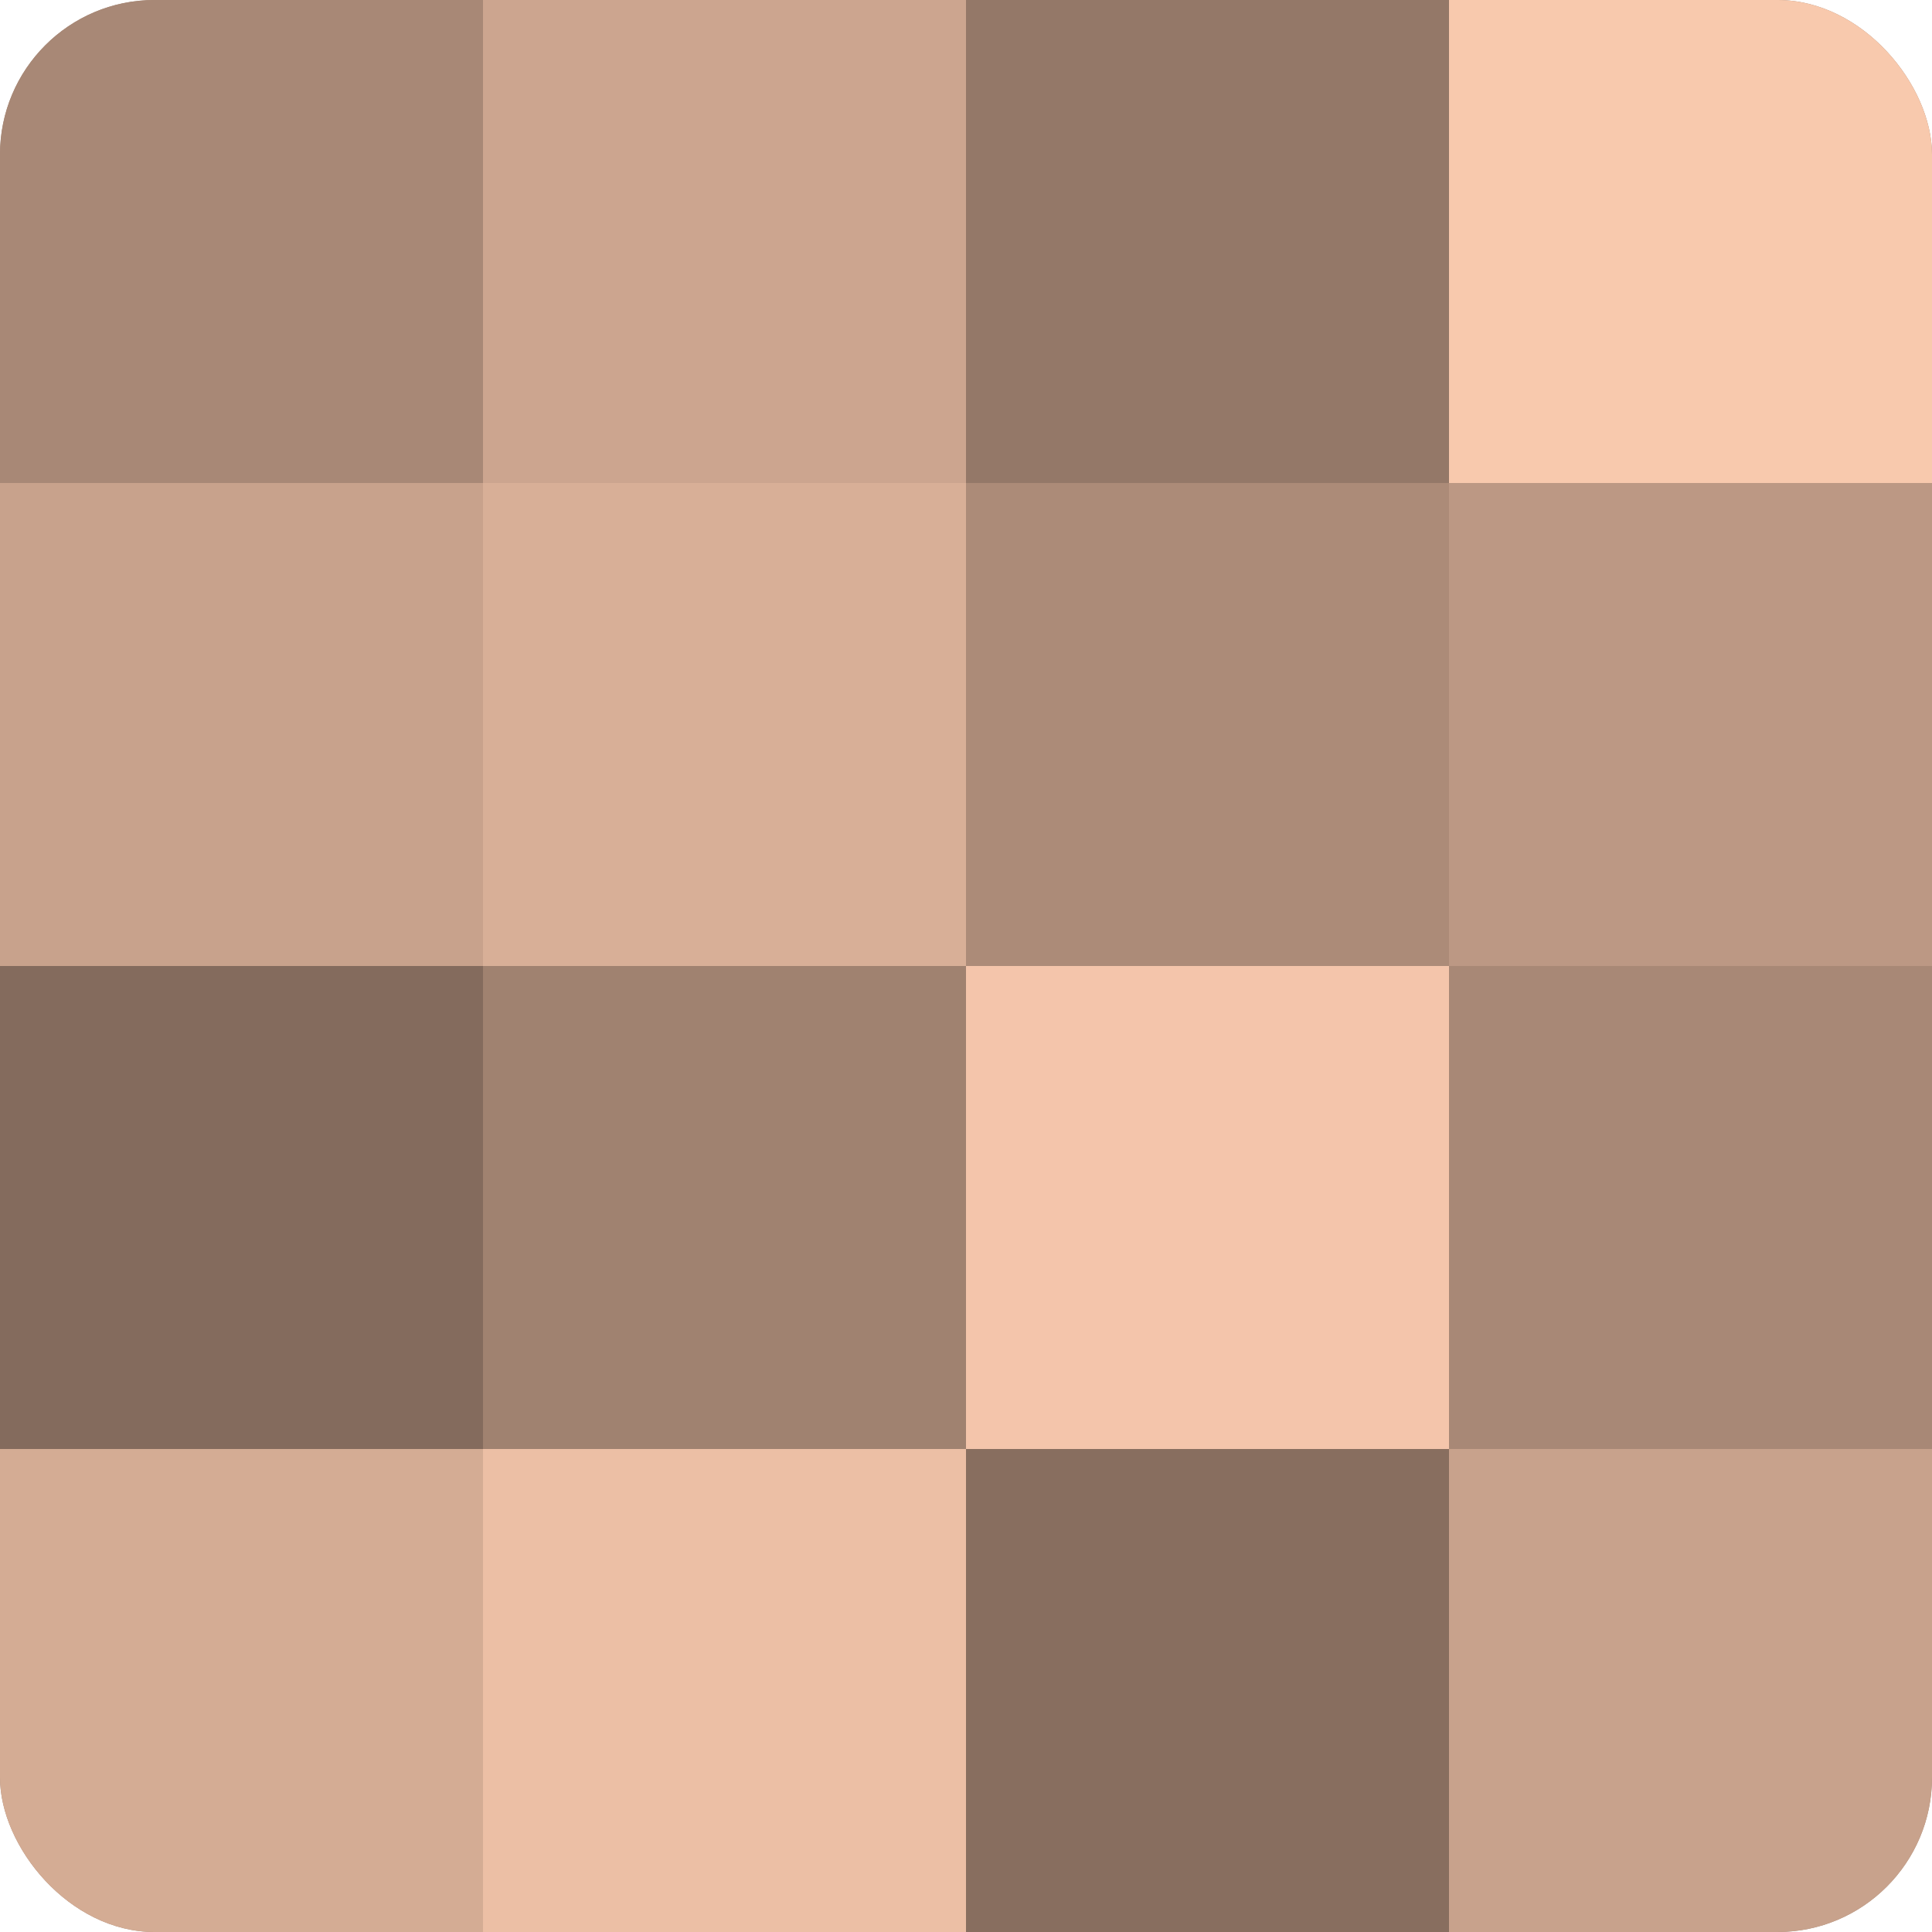
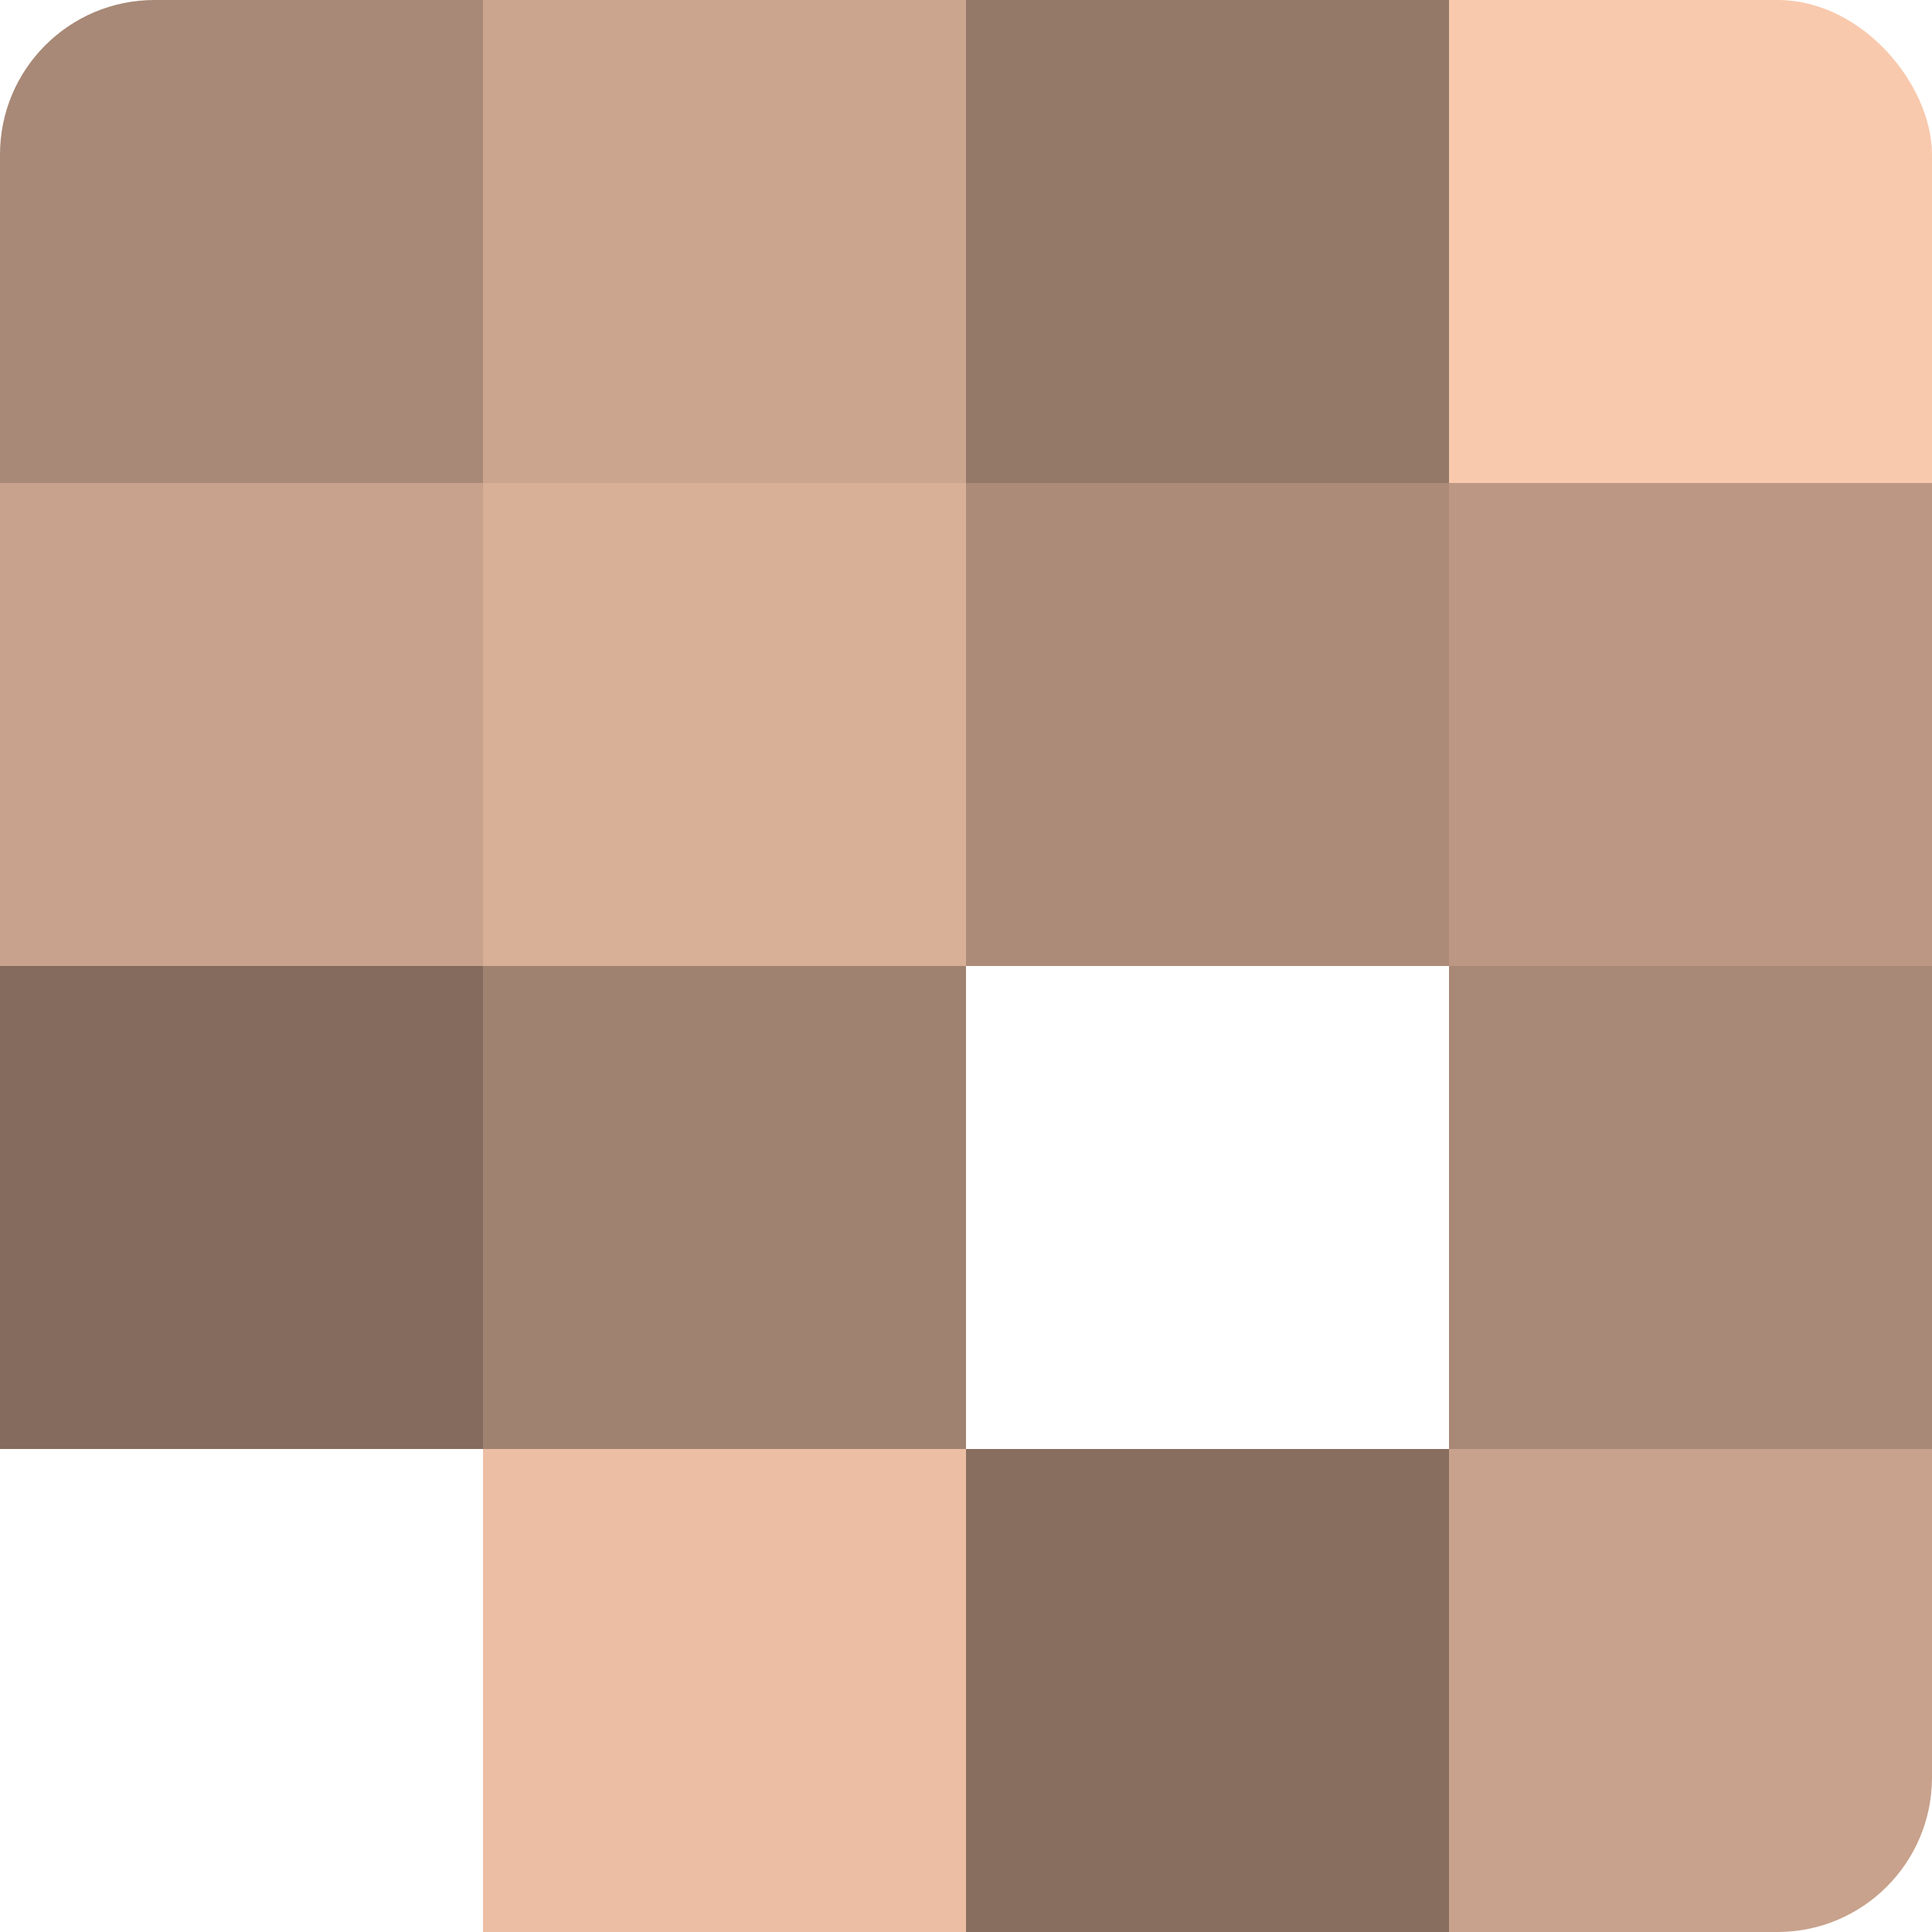
<svg xmlns="http://www.w3.org/2000/svg" width="60" height="60" viewBox="0 0 100 100" preserveAspectRatio="xMidYMid meet">
  <defs>
    <clipPath id="c" width="100" height="100">
      <rect width="100" height="100" rx="8" ry="8" />
    </clipPath>
  </defs>
  <g clip-path="url(#c)">
-     <rect width="100" height="100" fill="#a08270" />
    <rect width="25" height="25" fill="#a88876" />
    <rect y="25" width="25" height="25" fill="#c8a28c" />
    <rect y="50" width="25" height="25" fill="#846b5d" />
-     <rect y="75" width="25" height="25" fill="#d4ac94" />
    <rect x="25" width="25" height="25" fill="#cca58f" />
    <rect x="25" y="25" width="25" height="25" fill="#d8af97" />
    <rect x="25" y="50" width="25" height="25" fill="#a08270" />
    <rect x="25" y="75" width="25" height="25" fill="#ecbfa5" />
    <rect x="50" width="25" height="25" fill="#947868" />
    <rect x="50" y="25" width="25" height="25" fill="#ac8b78" />
-     <rect x="50" y="50" width="25" height="25" fill="#f4c5ab" />
    <rect x="50" y="75" width="25" height="25" fill="#886e5f" />
    <rect x="75" width="25" height="25" fill="#f8c9ad" />
    <rect x="75" y="25" width="25" height="25" fill="#bc9884" />
    <rect x="75" y="50" width="25" height="25" fill="#a88876" />
    <rect x="75" y="75" width="25" height="25" fill="#c8a28c" />
  </g>
</svg>